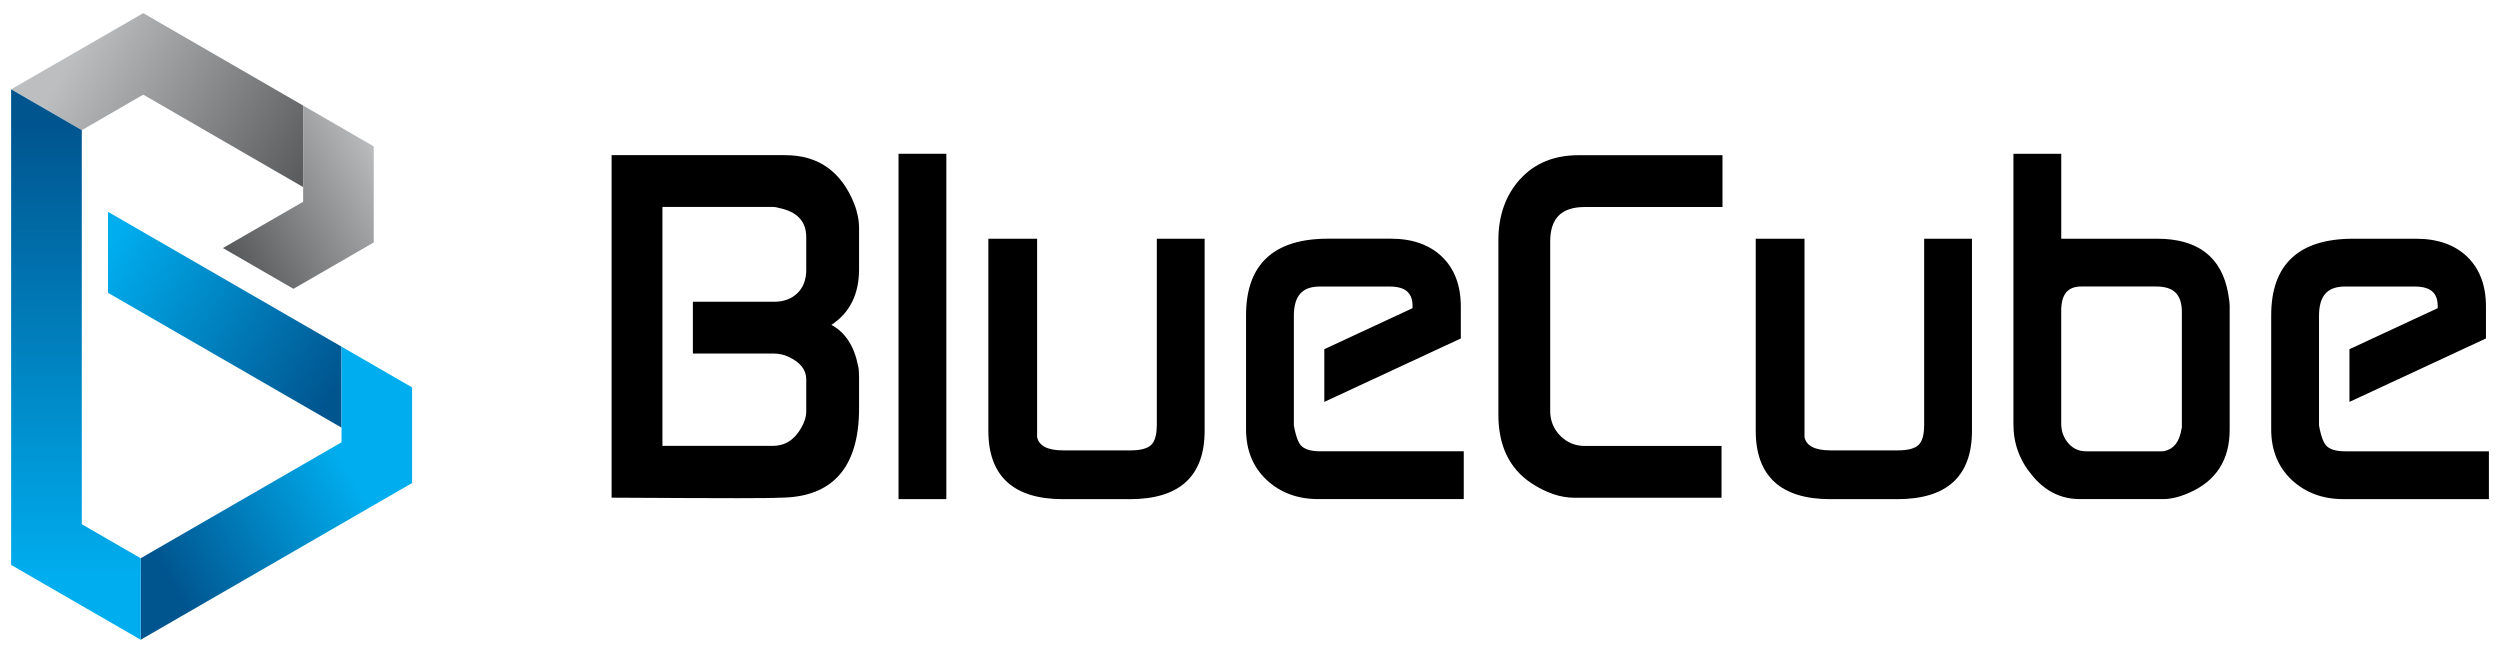
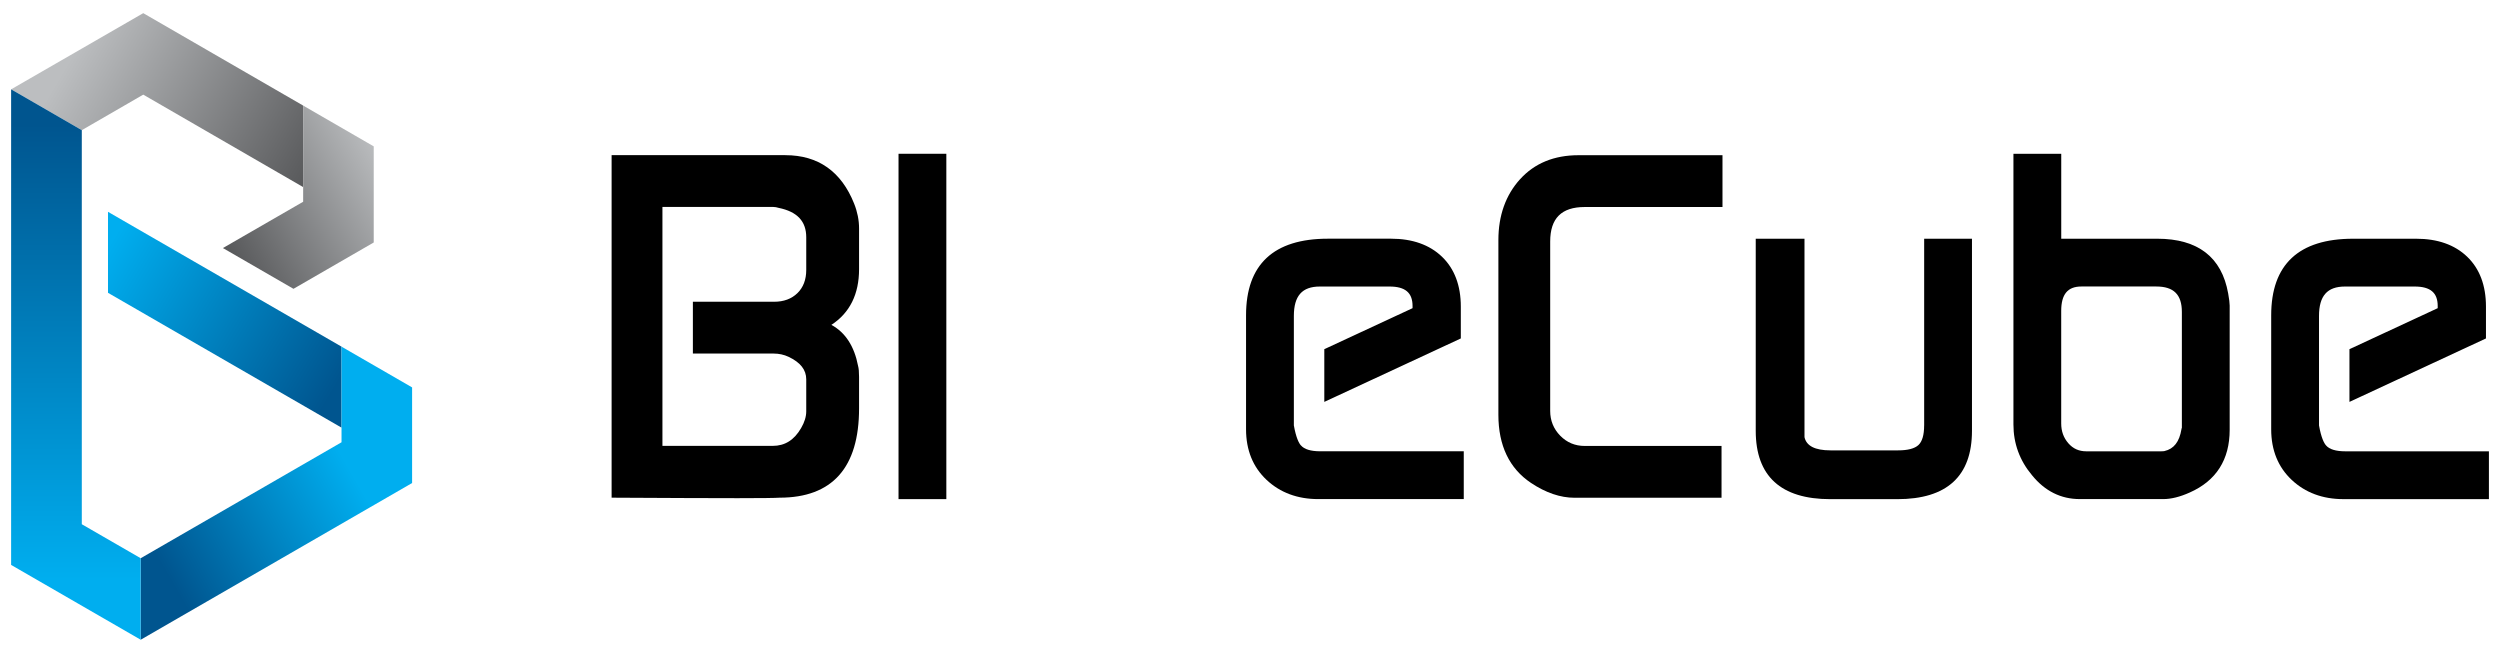
<svg xmlns="http://www.w3.org/2000/svg" xmlns:xlink="http://www.w3.org/1999/xlink" id="Layer_1" data-name="Layer 1" viewBox="0 0 712.75 186.13">
  <defs>
    <style>      .cls-1 {        fill: none;      }      .cls-2 {        fill: url(#linear-gradient-5);      }      .cls-3 {        fill: url(#linear-gradient-4);      }      .cls-4 {        fill: url(#linear-gradient-3);      }      .cls-5 {        fill: url(#linear-gradient-2);      }      .cls-6 {        fill: url(#linear-gradient);      }    </style>
    <linearGradient id="linear-gradient" x1="86.87" y1="52.59" x2="21.58" y2="14.1" gradientUnits="userSpaceOnUse">
      <stop offset="0" stop-color="#58595b" />
      <stop offset="1" stop-color="#bcbec0" />
    </linearGradient>
    <linearGradient id="linear-gradient-2" x1="63.54" y1="68.34" x2="108.87" y2="42.8" xlink:href="#linear-gradient" />
    <linearGradient id="linear-gradient-3" x1="30.4" y1="71.14" x2="95.8" y2="110.01" gradientUnits="userSpaceOnUse">
      <stop offset="0" stop-color="#00aeef" />
      <stop offset="1" stop-color="#00558f" />
    </linearGradient>
    <linearGradient id="linear-gradient-4" x1="42.9" y1="155.46" x2="94.99" y2="125.52" gradientUnits="userSpaceOnUse">
      <stop offset="0" stop-color="#00558f" />
      <stop offset="1" stop-color="#00aeef" />
    </linearGradient>
    <linearGradient id="linear-gradient-5" x1="21.64" y1="35.43" x2="21.64" y2="165.36" xlink:href="#linear-gradient-4" />
  </defs>
  <g>
    <polygon class="cls-6" points="40.84 26.98 86.43 53.34 86.43 30.1 40.84 3.75 3.17 25.47 23.32 37.11 40.84 26.98" />
    <polygon class="cls-5" points="86.43 55.59 86.43 57.52 63.55 70.72 83.67 82.34 106.55 69.13 106.55 41.73 86.43 30.1 86.43 53.34 86.43 55.59" />
    <polygon class="cls-4" points="30.79 60.39 30.79 83.48 97.37 121.92 97.37 98.83 30.79 60.39" />
    <polyline class="cls-3" points="97.37 126.09 40.11 159.15 40.11 182.39 117.49 137.71 117.49 110.45 97.37 98.83 97.37 121.92 97.37 126.09" />
    <polygon class="cls-2" points="23.32 149.46 23.32 37.11 3.17 25.47 3.17 161.06 40.11 182.39 40.11 159.15 23.32 149.46" />
  </g>
  <g>
    <path class="cls-1" d="M614.76,81.68h-21.34c-3.93,0-5.76,2.22-5.76,6.98v32.06c0,2.23.67,4.08,2.04,5.66,1.34,1.54,3.01,2.29,5.12,2.29h21.34c.71,0,.91-.06.93-.07,2.71-.63,4.25-2.64,4.85-6.21,0-.07.03-.24.13-.46v-32.99c0-4.95-2.32-7.26-7.3-7.26Z" />
    <path d="M223.89,44.23h-49.52v97.66h.4c16.01.09,27.65.14,35.57.14,6.71,0,10.72-.05,11.9-.14,15.05,0,22.68-8.56,22.68-25.44v-8.99c0-1.43-.09-2.46-.28-3.12-1.07-5.62-3.63-9.56-7.61-11.72,5.24-3.41,7.89-8.75,7.89-15.88v-11.62c0-2.34-.47-4.72-1.41-7.07-3.65-9.16-10.24-13.81-19.6-13.81ZM229.86,76.97c0,2.75-.84,4.97-2.51,6.6-1.67,1.63-3.9,2.46-6.64,2.46h-23.17v14.77h23.03c1.5,0,2.94.31,4.26.93,3.39,1.61,5.03,3.71,5.03,6.42v9.13c0,1.49-.49,3.1-1.47,4.78-1.97,3.4-4.62,5.06-8.1,5.06h-31.43V59h31.57c.51,0,1.02.09,1.58.27,5.28,1.08,7.85,3.82,7.85,8.37v9.32Z" />
    <rect x="256.17" y="43.84" width="13.63" height="98.46" />
-     <path d="M329.79,121.3c0,2.71-.55,4.58-1.62,5.58-1.09,1.01-3.03,1.52-5.78,1.52h-19.31c-4.43,0-6.85-1.29-7.4-3.77v-56.56h-13.9v54.76c0,12.92,7.16,19.48,21.28,19.48h19.1c14.12,0,21.28-6.55,21.28-19.48v-54.76h-13.63v53.24Z" />
    <path d="M370.89,126.99c-.56-.62-1.37-2.13-2.01-5.7v-2.68s0,0,0,0v-28.53c0-5.73,2.35-8.39,7.4-8.39h19.87c4.48,0,6.57,1.76,6.57,5.55v.62l-25.16,11.69v15.03l38.92-18.09v-9.09c0-6.01-1.81-10.79-5.37-14.21-3.55-3.41-8.44-5.14-14.52-5.14h-17.99c-15.49,0-23.35,7.34-23.35,21.83v32.52c0,5.92,1.97,10.77,5.86,14.42,3.87,3.63,8.82,5.47,14.73,5.47h41.48v-13.63h-40.9c-2.71,0-4.56-.56-5.52-1.68Z" />
    <path d="M433.38,51.08c-4.11,4.53-6.19,10.37-6.19,17.36v49.82c0,8.77,3.13,15.31,9.31,19.43,4.2,2.8,8.37,4.22,12.4,4.22h41.91v-14.77h-39.01c-2.74,0-5.09-.98-6.98-2.92-1.9-1.94-2.86-4.31-2.86-7.06v-48.3c0-6.62,3.22-9.84,9.84-9.84h39.28v-14.77h-41.08c-6.91,0-12.51,2.3-16.62,6.84Z" />
    <path d="M548.57,121.3c0,2.71-.55,4.58-1.62,5.58-1.09,1.01-3.04,1.52-5.78,1.52h-19.31c-4.43,0-6.86-1.29-7.4-3.77v-56.56h-13.9v54.76c0,12.92,7.16,19.48,21.28,19.48h19.1c14.12,0,21.27-6.55,21.27-19.48v-54.76h-13.63v53.24Z" />
    <path d="M635.25,83.66c-1.83-10.35-8.63-15.6-20.21-15.6h-27.38v-24.22h-13.63v77.18c0,5.43,1.79,10.3,5.3,14.47,3.65,4.51,8.23,6.8,13.63,6.8h23.8c2.23,0,4.76-.63,7.52-1.87,7.57-3.35,11.4-9.37,11.4-17.88v-35.43c0-.69-.14-1.83-.43-3.46ZM622.06,121.93c-.09.22-.14.39-.13.46-.6,3.57-2.13,5.58-4.85,6.21-.02,0-.21.07-.93.07h-21.34c-2.1,0-3.78-.75-5.12-2.29-1.37-1.58-2.04-3.43-2.04-5.66v-32.06c0-4.76,1.83-6.98,5.76-6.98h21.34c4.98,0,7.3,2.31,7.3,7.26v32.99Z" />
    <path d="M668.68,128.67c-2.71,0-4.56-.56-5.52-1.68-.56-.62-1.37-2.13-2.01-5.7v-2.68s0,0,0,0v-28.53c0-5.73,2.35-8.39,7.4-8.39h19.87c4.48,0,6.57,1.76,6.57,5.55v.62l-25.16,11.69v15.03l38.92-18.09v-9.09c0-6.01-1.8-10.79-5.36-14.21-3.55-3.41-8.44-5.13-14.53-5.13h-17.99c-15.49,0-23.35,7.34-23.35,21.83v32.52c0,5.92,1.97,10.77,5.86,14.42,3.87,3.63,8.82,5.47,14.73,5.47h41.48v-13.63h-40.9Z" />
  </g>
</svg>